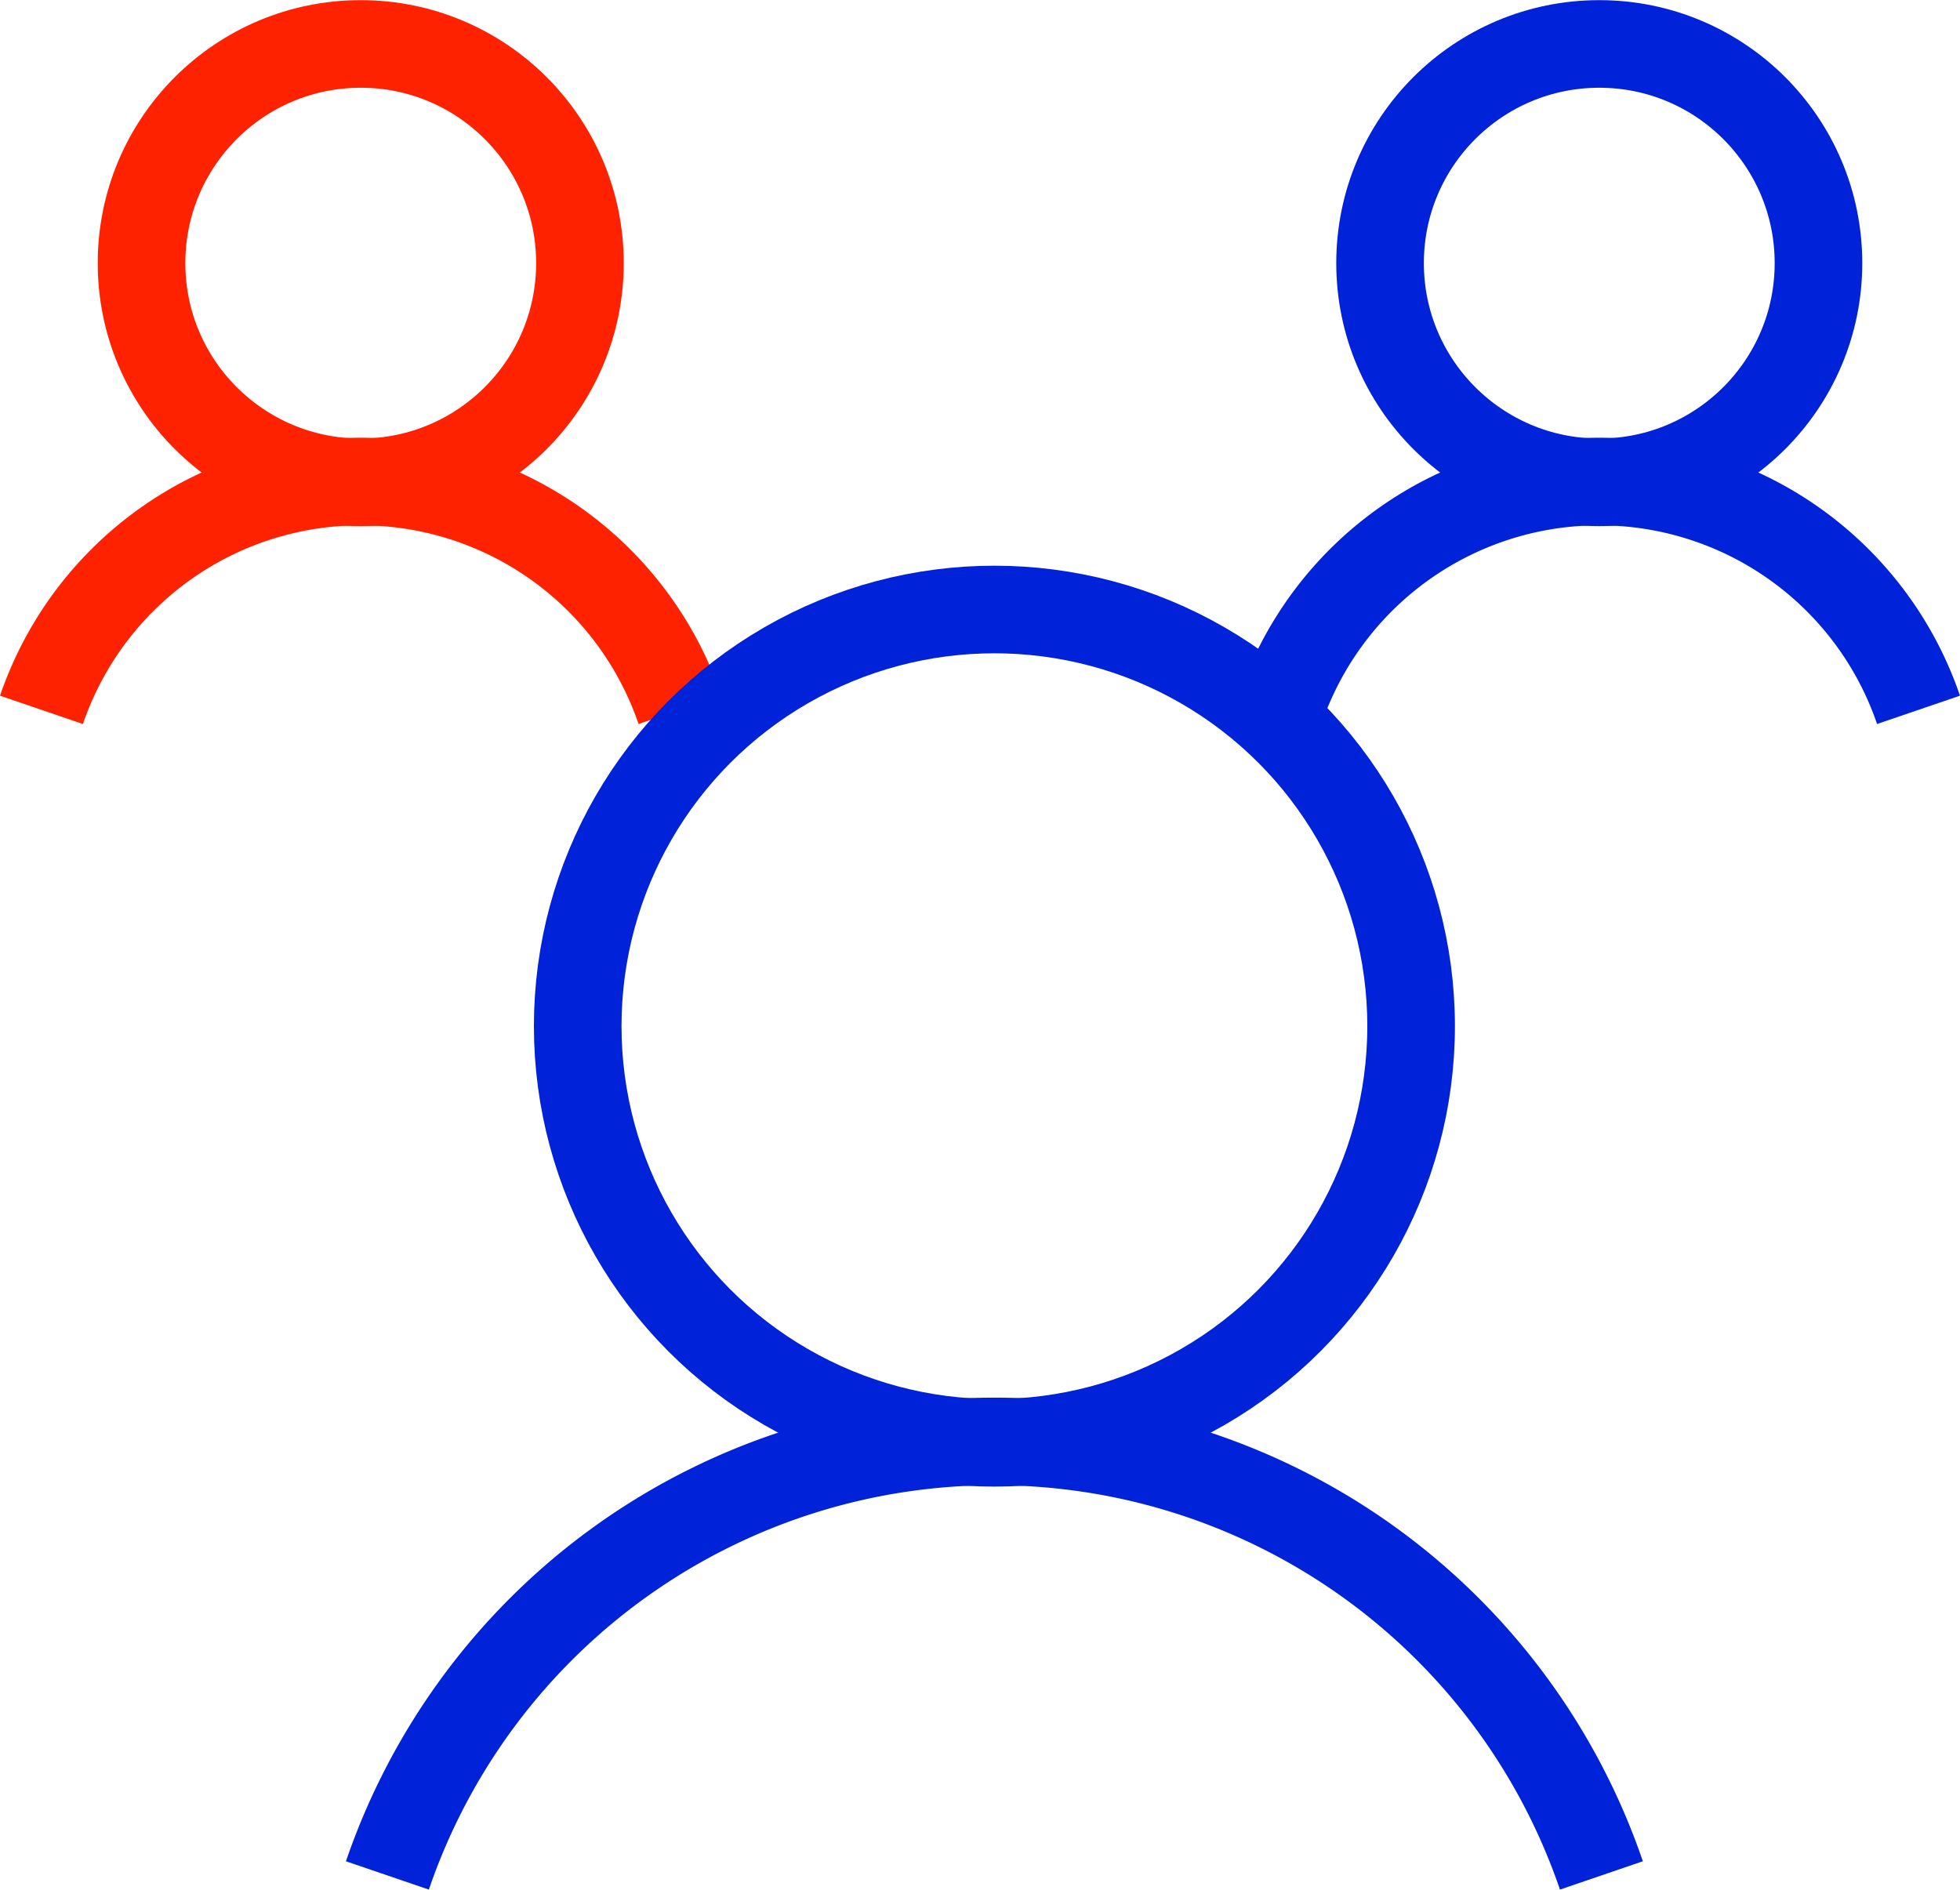
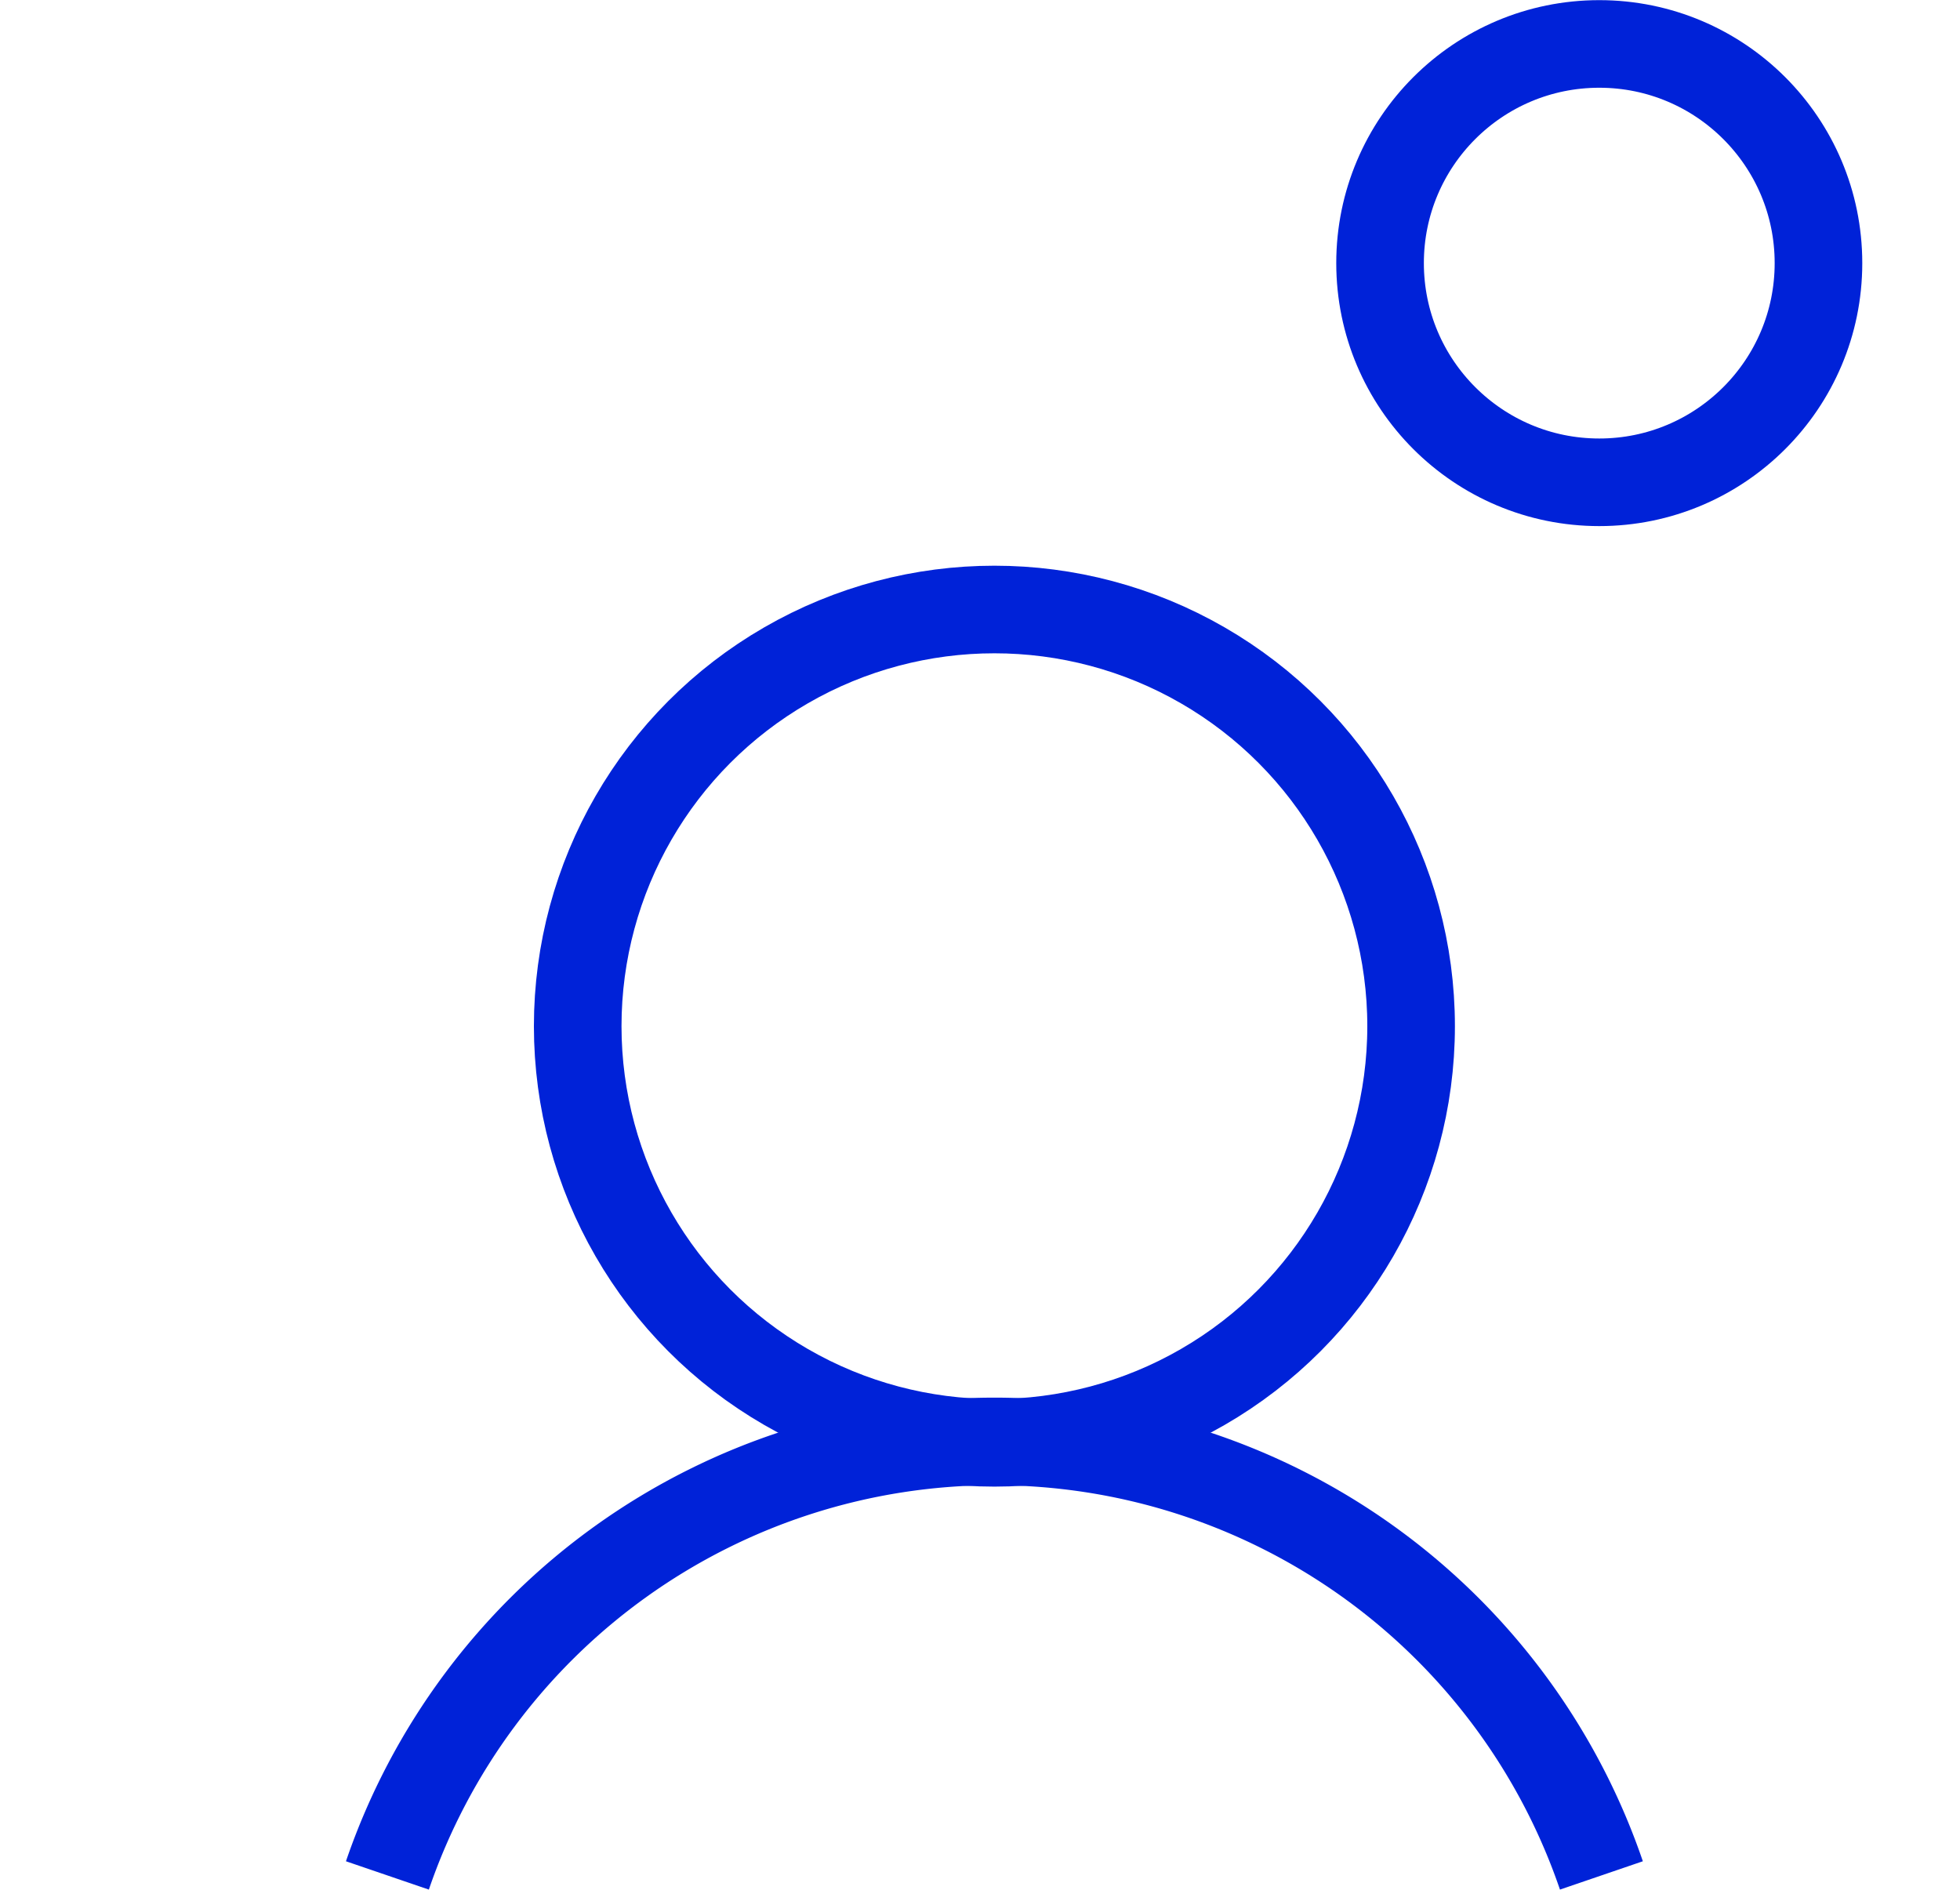
<svg xmlns="http://www.w3.org/2000/svg" width="71.03mm" height="68.49mm" viewBox="0 0 201.36 194.13">
  <title>team</title>
  <g>
-     <circle cx="37.06" cy="27.02" r="22.52" fill="none" stroke="#f20" stroke-linejoin="round" stroke-width="9" />
-     <path d="M5.58,81.18a34.66,34.66,0,0,1,65.6,0" transform="translate(-1.32 -8.26)" fill="none" stroke="#f20" stroke-linejoin="round" stroke-width="9" />
    <circle cx="164.3" cy="27.02" r="22.52" fill="none" stroke="#0022d8" stroke-linejoin="round" stroke-width="9" />
-     <path d="M132.82,81.18a34.66,34.66,0,0,1,65.6,0" transform="translate(-1.32 -8.26)" fill="none" stroke="#0022d8" stroke-linejoin="round" stroke-width="9" />
  </g>
  <circle cx="102.16" cy="105.42" r="42.81" fill="none" stroke="#0022d8" stroke-linejoin="round" stroke-width="9" />
  <path d="M41.12,200.94a65.9,65.9,0,0,1,124.72,0" transform="translate(-1.32 -8.26)" fill="none" stroke="#0022d8" stroke-linejoin="round" stroke-width="9" />
</svg>